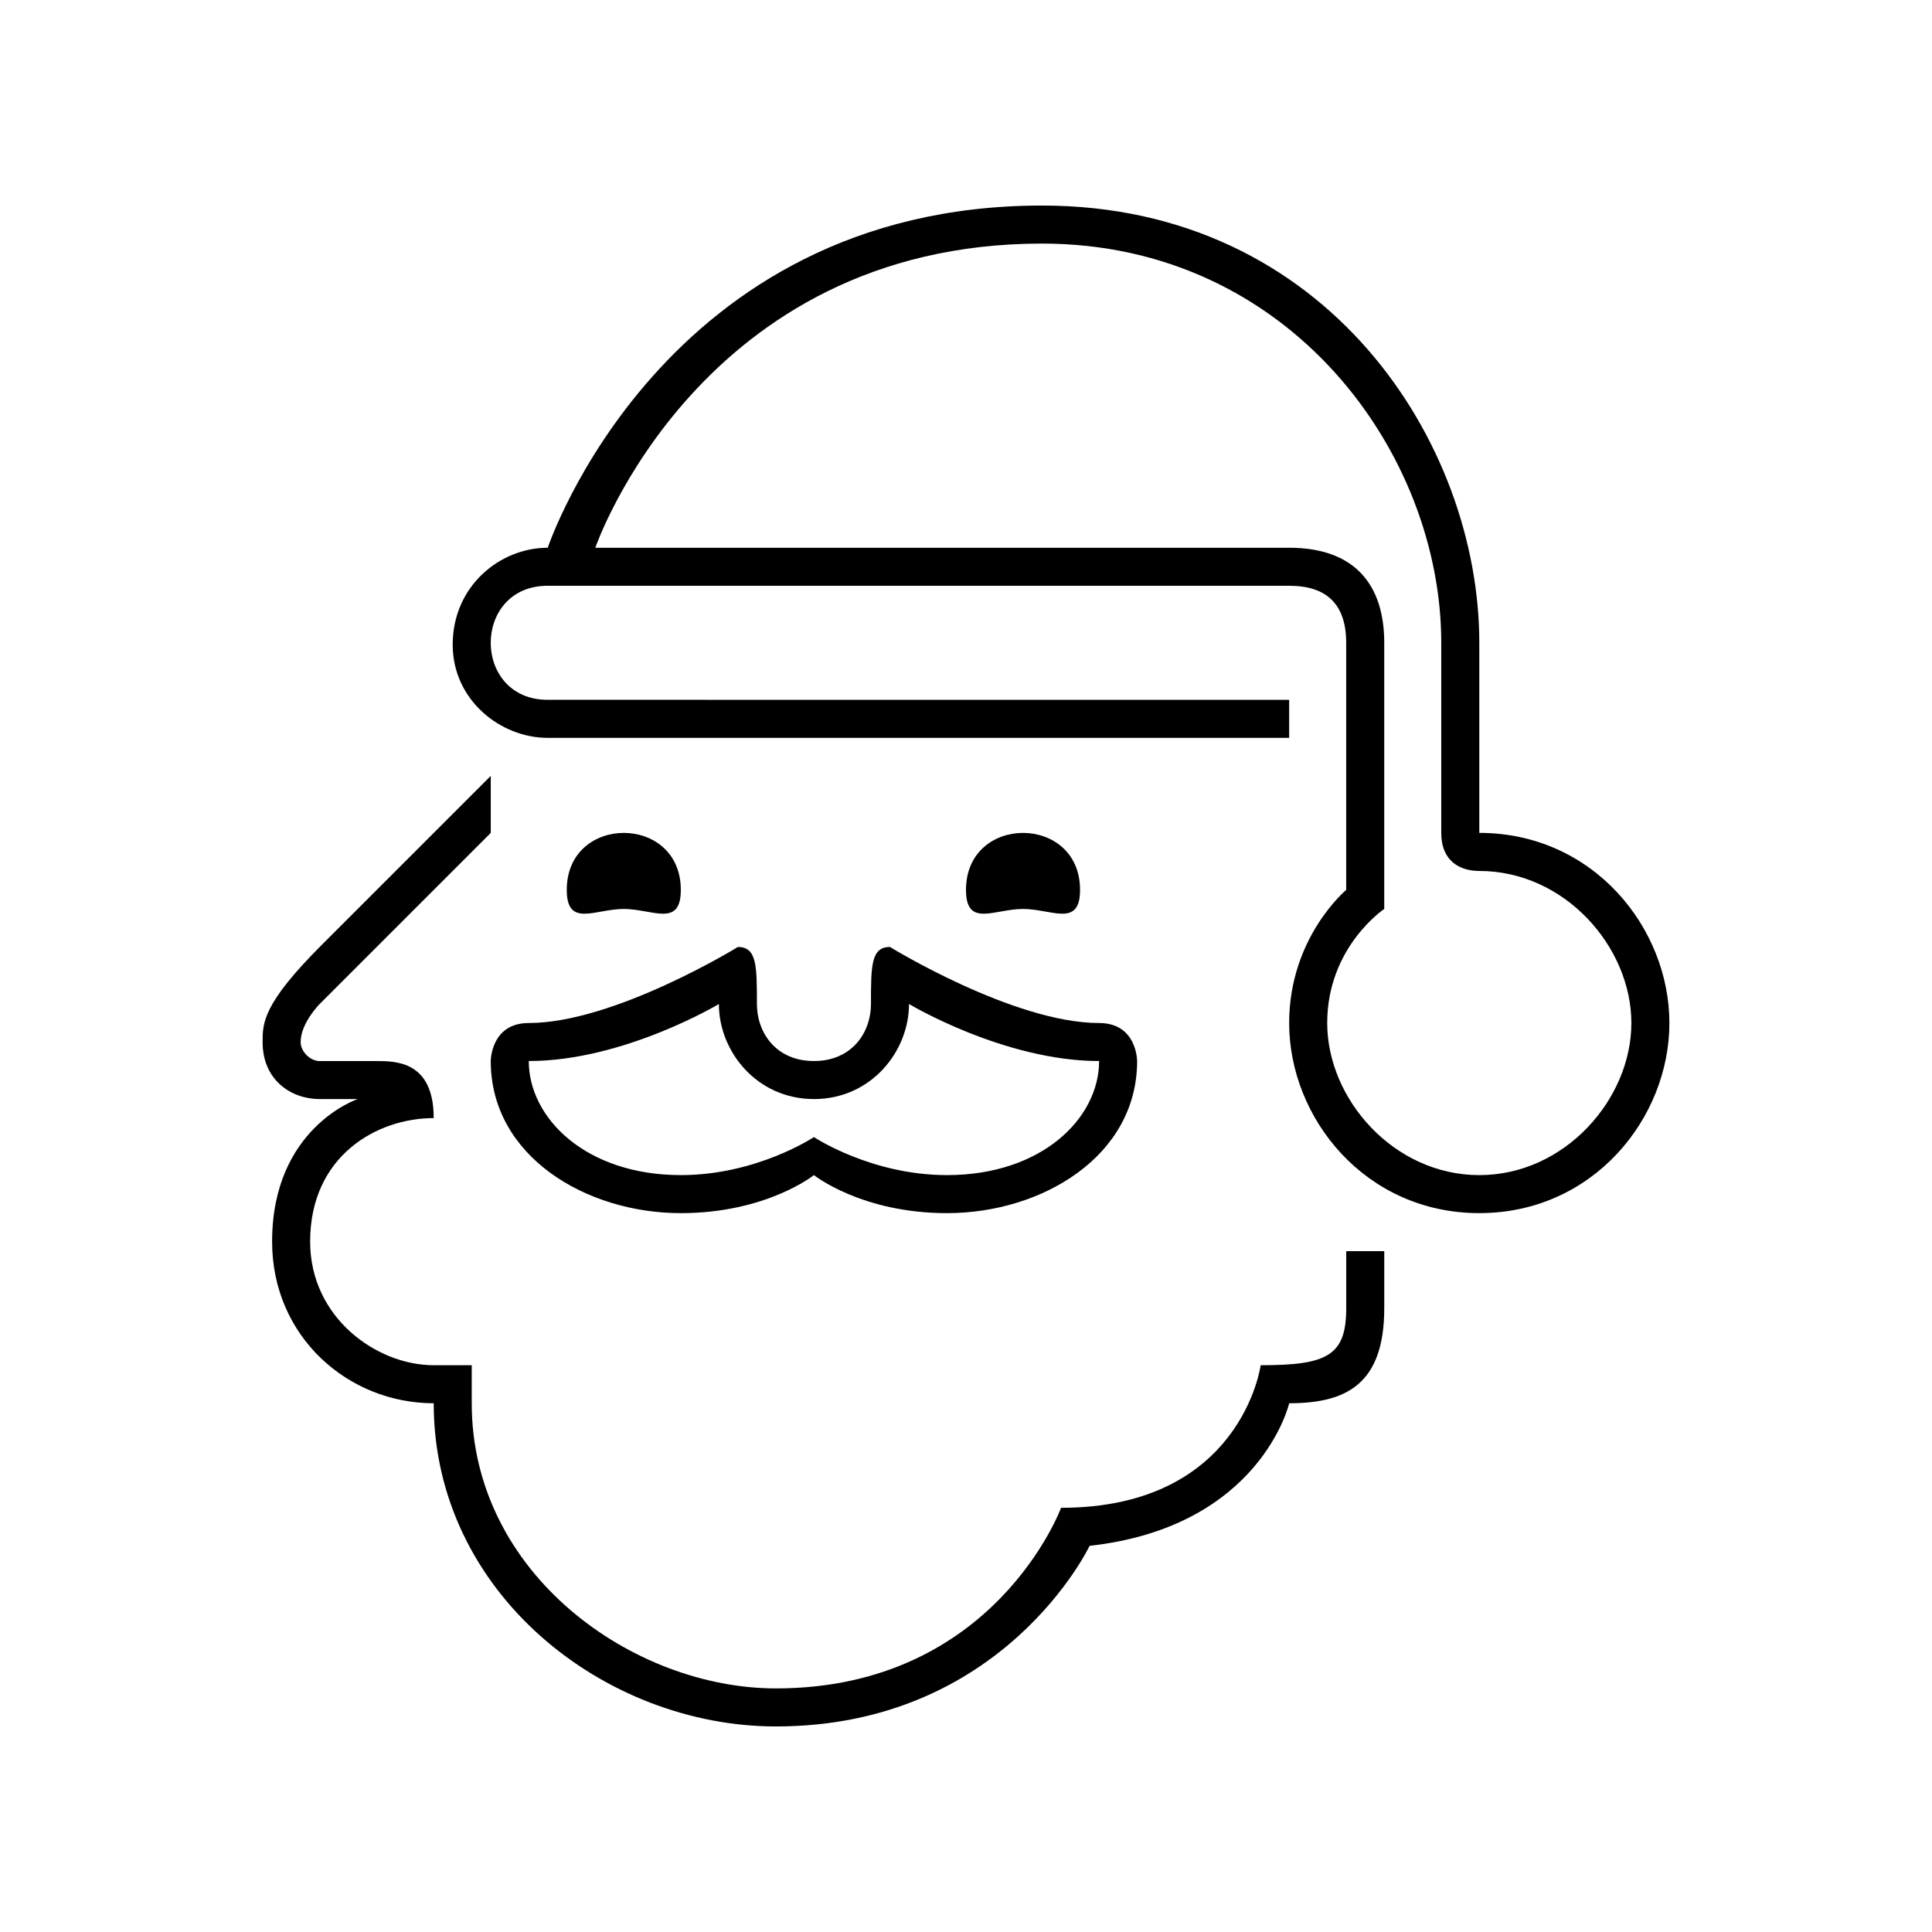
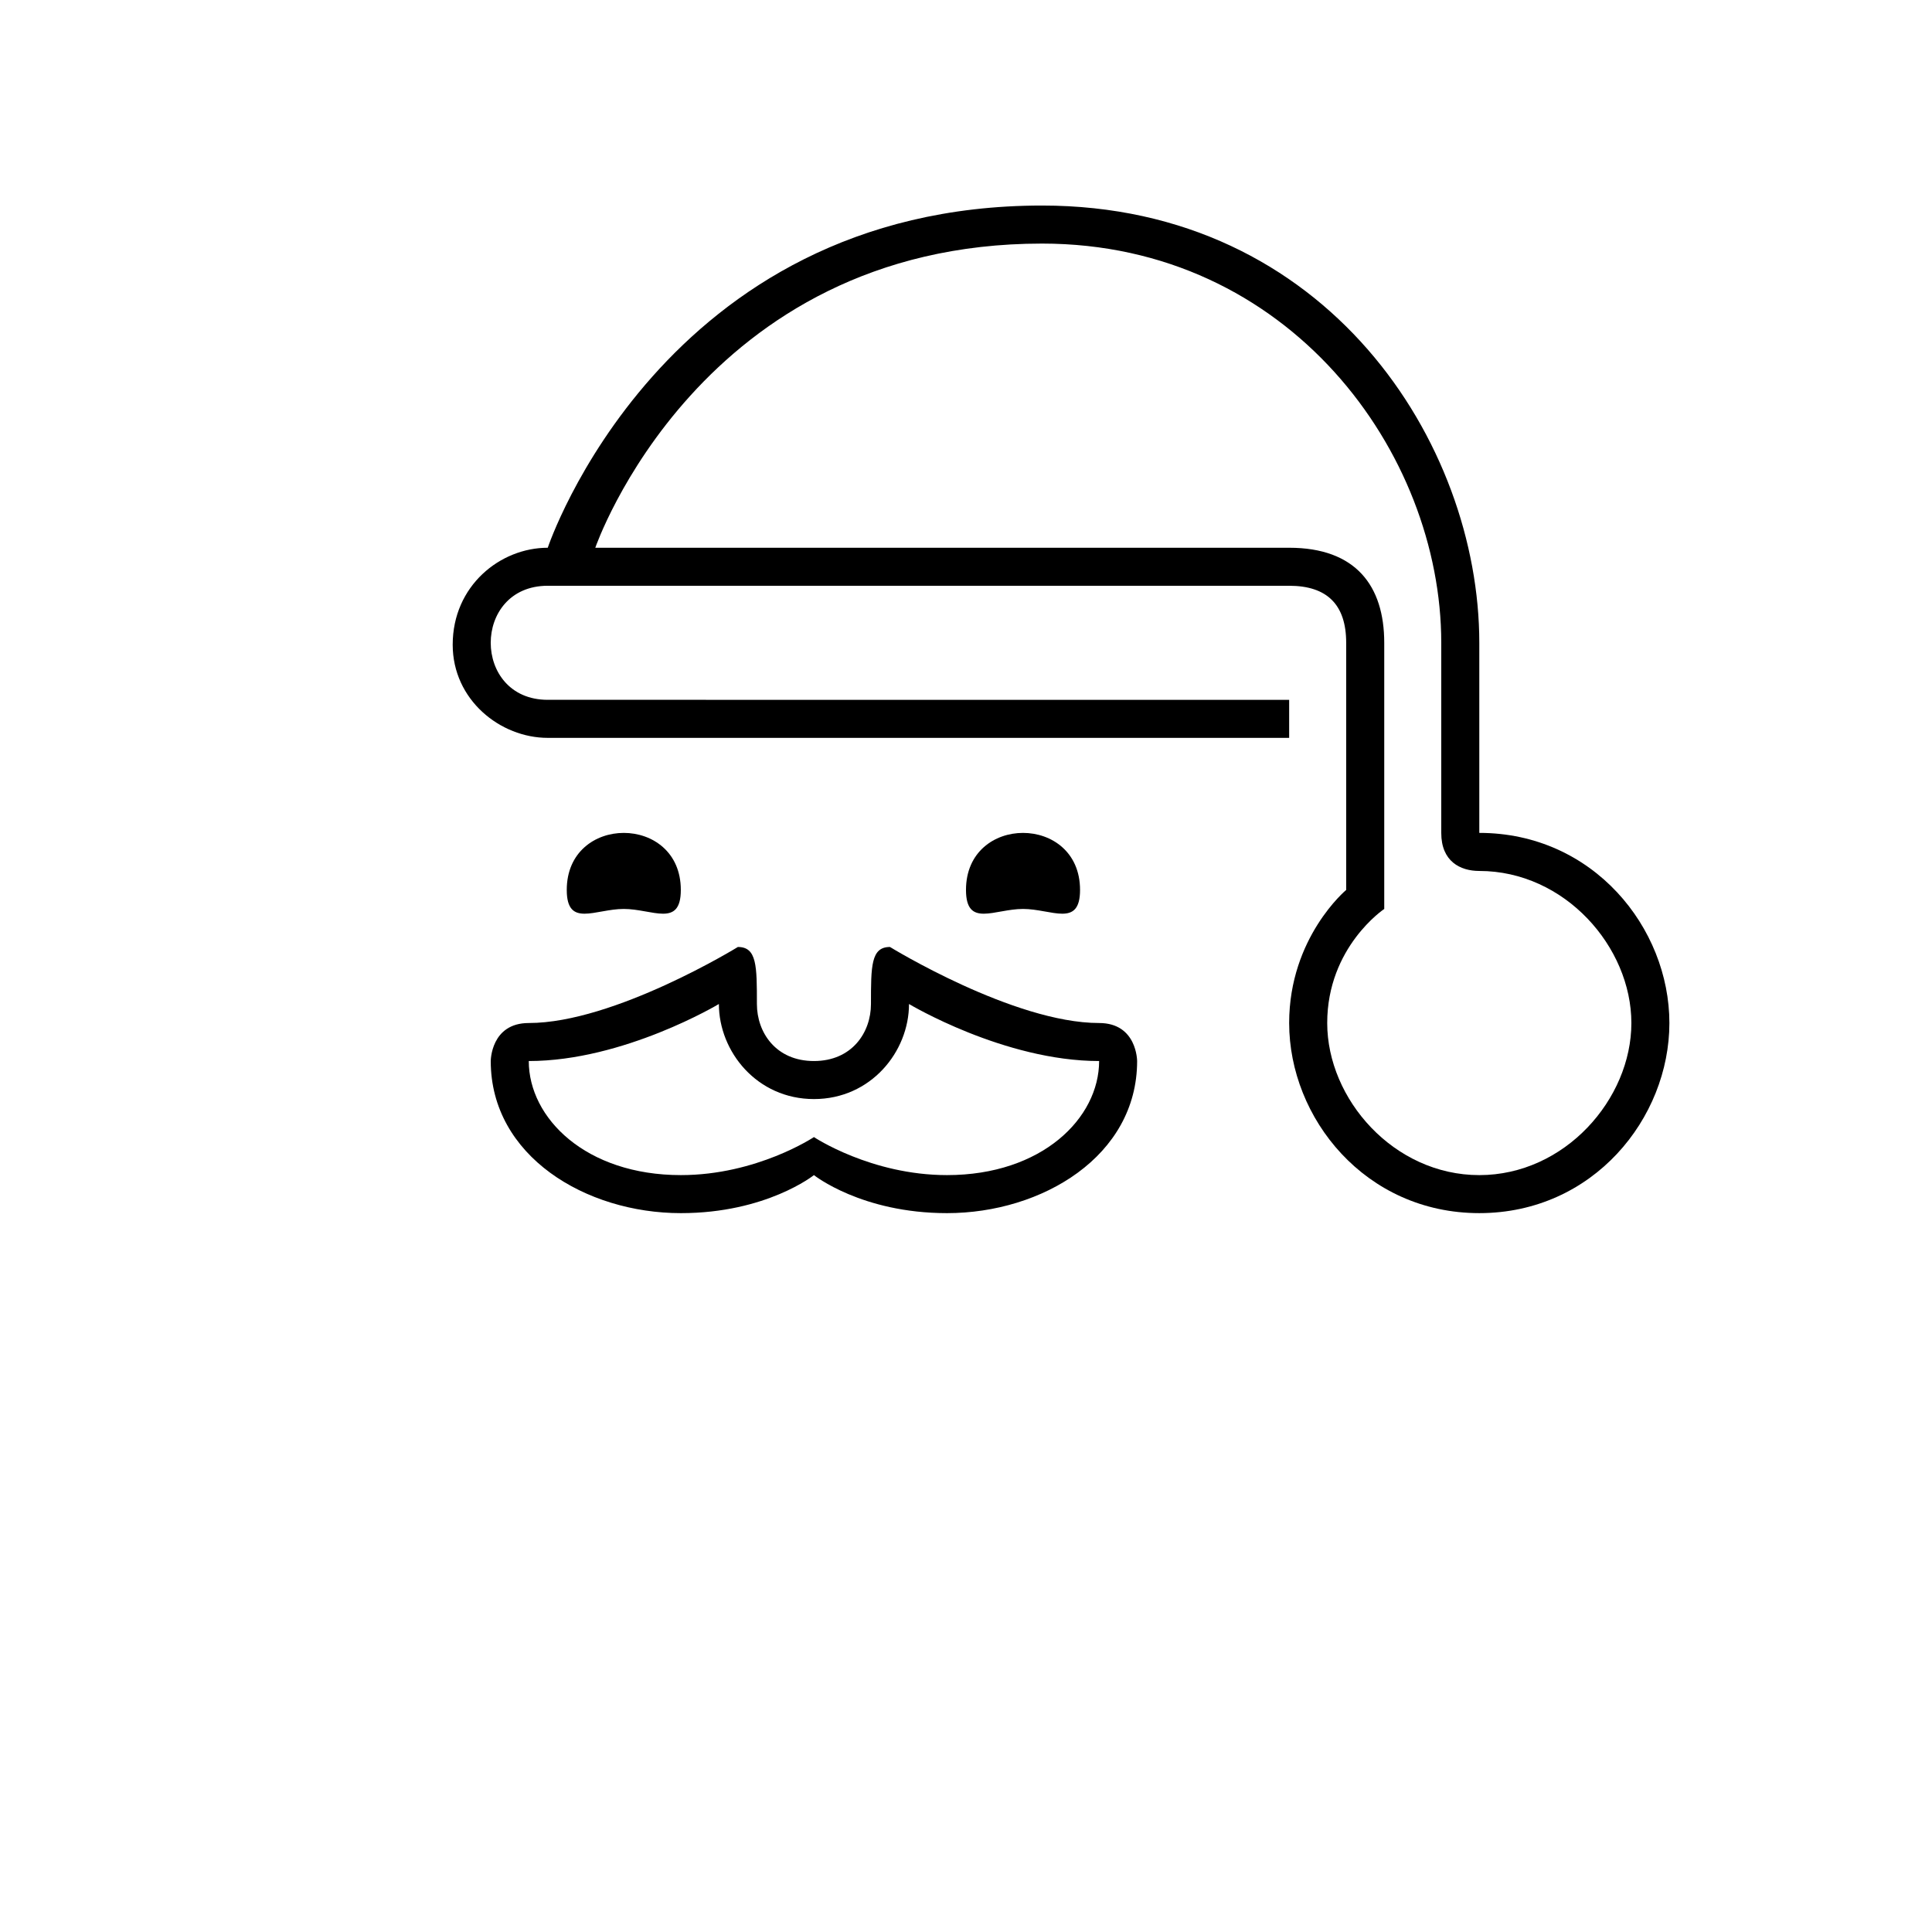
<svg xmlns="http://www.w3.org/2000/svg" fill="#000000" width="800px" height="800px" version="1.1" viewBox="144 144 512 512">
  <g>
    <path d="m536.03 364.73v-50.379c0-52.898-40.305-115.88-115.88-115.88-100.76 0-130.99 90.688-130.99 90.688-12.594 0-25.191 10.078-25.191 25.695 0 14.609 12.594 24.688 25.191 24.688h196.48v-10.078l-196.48-0.004c-10.078 0-15.113-7.559-15.113-15.113 0-7.559 5.039-15.113 15.113-15.113h196.48c10.078 0 15.113 5.039 15.113 15.113v65.496s-15.113 12.594-15.113 35.266c0 25.191 20.152 50.383 50.383 50.383 30.23 0 50.383-25.191 50.383-50.383-0.004-25.191-20.156-50.383-50.383-50.383zm0 90.688c-22.672 0-40.305-20.152-40.305-40.305 0-20.152 15.113-30.23 15.113-30.23v-70.531c0-15.113-7.559-25.191-25.191-25.191h-183.89s27.711-80.609 118.39-80.609c65.496 0 105.8 55.418 105.8 105.8v50.383c0 7.559 5.039 10.078 10.078 10.078 22.672 0 40.305 20.152 40.305 40.305 0 20.148-17.633 40.301-40.305 40.301z" />
-     <path d="m229.21 394.46c-15.617 15.617-15.617 20.656-15.617 25.695 0 10.078 7.559 15.113 15.113 15.113h10.078s-22.672 7.559-22.672 37.785c0 25.191 20.152 42.824 42.824 42.824 0 50.383 45.344 85.648 90.688 85.648 60.457 0 83.129-47.863 83.129-47.863 45.344-5.039 52.898-37.785 52.898-37.785 15.113 0 25.191-5.039 25.191-25.191v-15.113h-10.078v15.113c0 12.594-5.039 15.113-22.672 15.113 0 0-5.039 37.785-52.898 37.785 0 0-17.633 47.863-75.57 47.863-37.785 0-80.609-30.23-80.609-75.57v-10.078h-10.078c-15.113 0-32.746-12.594-32.746-32.746-0.004-22.672 17.629-32.746 32.746-32.746 0-15.113-10.078-15.113-15.113-15.113h-15.113c-2.519 0-5.039-2.519-5.039-5.039 0-5.039 5.039-10.078 5.039-10.078l45.344-45.344v-15.113z" />
    <path d="m435.27 415.11c-22.672 0-55.418-20.152-55.418-20.152-5.039 0-5.039 5.039-5.039 15.113 0 7.559-5.039 15.113-15.113 15.113-10.078 0-15.113-7.559-15.113-15.113 0-10.078 0-15.113-5.039-15.113 0 0-32.746 20.152-55.418 20.152-10.078 0-10.078 10.078-10.078 10.078 0 25.191 25.191 40.305 50.383 40.305 22.672 0 35.266-10.078 35.266-10.078s12.594 10.078 35.266 10.078c25.191 0 50.383-15.113 50.383-40.305-0.004-0.004-0.004-10.078-10.078-10.078zm-40.305 40.305c-20.152 0-35.266-10.078-35.266-10.078s-15.113 10.078-35.266 10.078c-25.191 0-40.305-15.113-40.305-30.23 25.191 0 50.383-15.113 50.383-15.113 0 12.594 10.078 25.191 25.191 25.191s25.191-12.594 25.191-25.191c0 0 25.191 15.113 50.383 15.113-0.008 15.117-15.121 30.23-40.312 30.23z" />
    <path d="m415.11 384.88c7.559 0 15.113 5.039 15.113-5.039s-7.559-15.113-15.113-15.113c-7.559 0-15.113 5.039-15.113 15.113 0 10.078 7.555 5.039 15.113 5.039z" />
    <path d="m309.31 384.88c7.559 0 15.113 5.039 15.113-5.039s-7.559-15.113-15.113-15.113c-7.559 0-15.113 5.039-15.113 15.113 0 10.078 7.555 5.039 15.113 5.039z" />
  </g>
</svg>